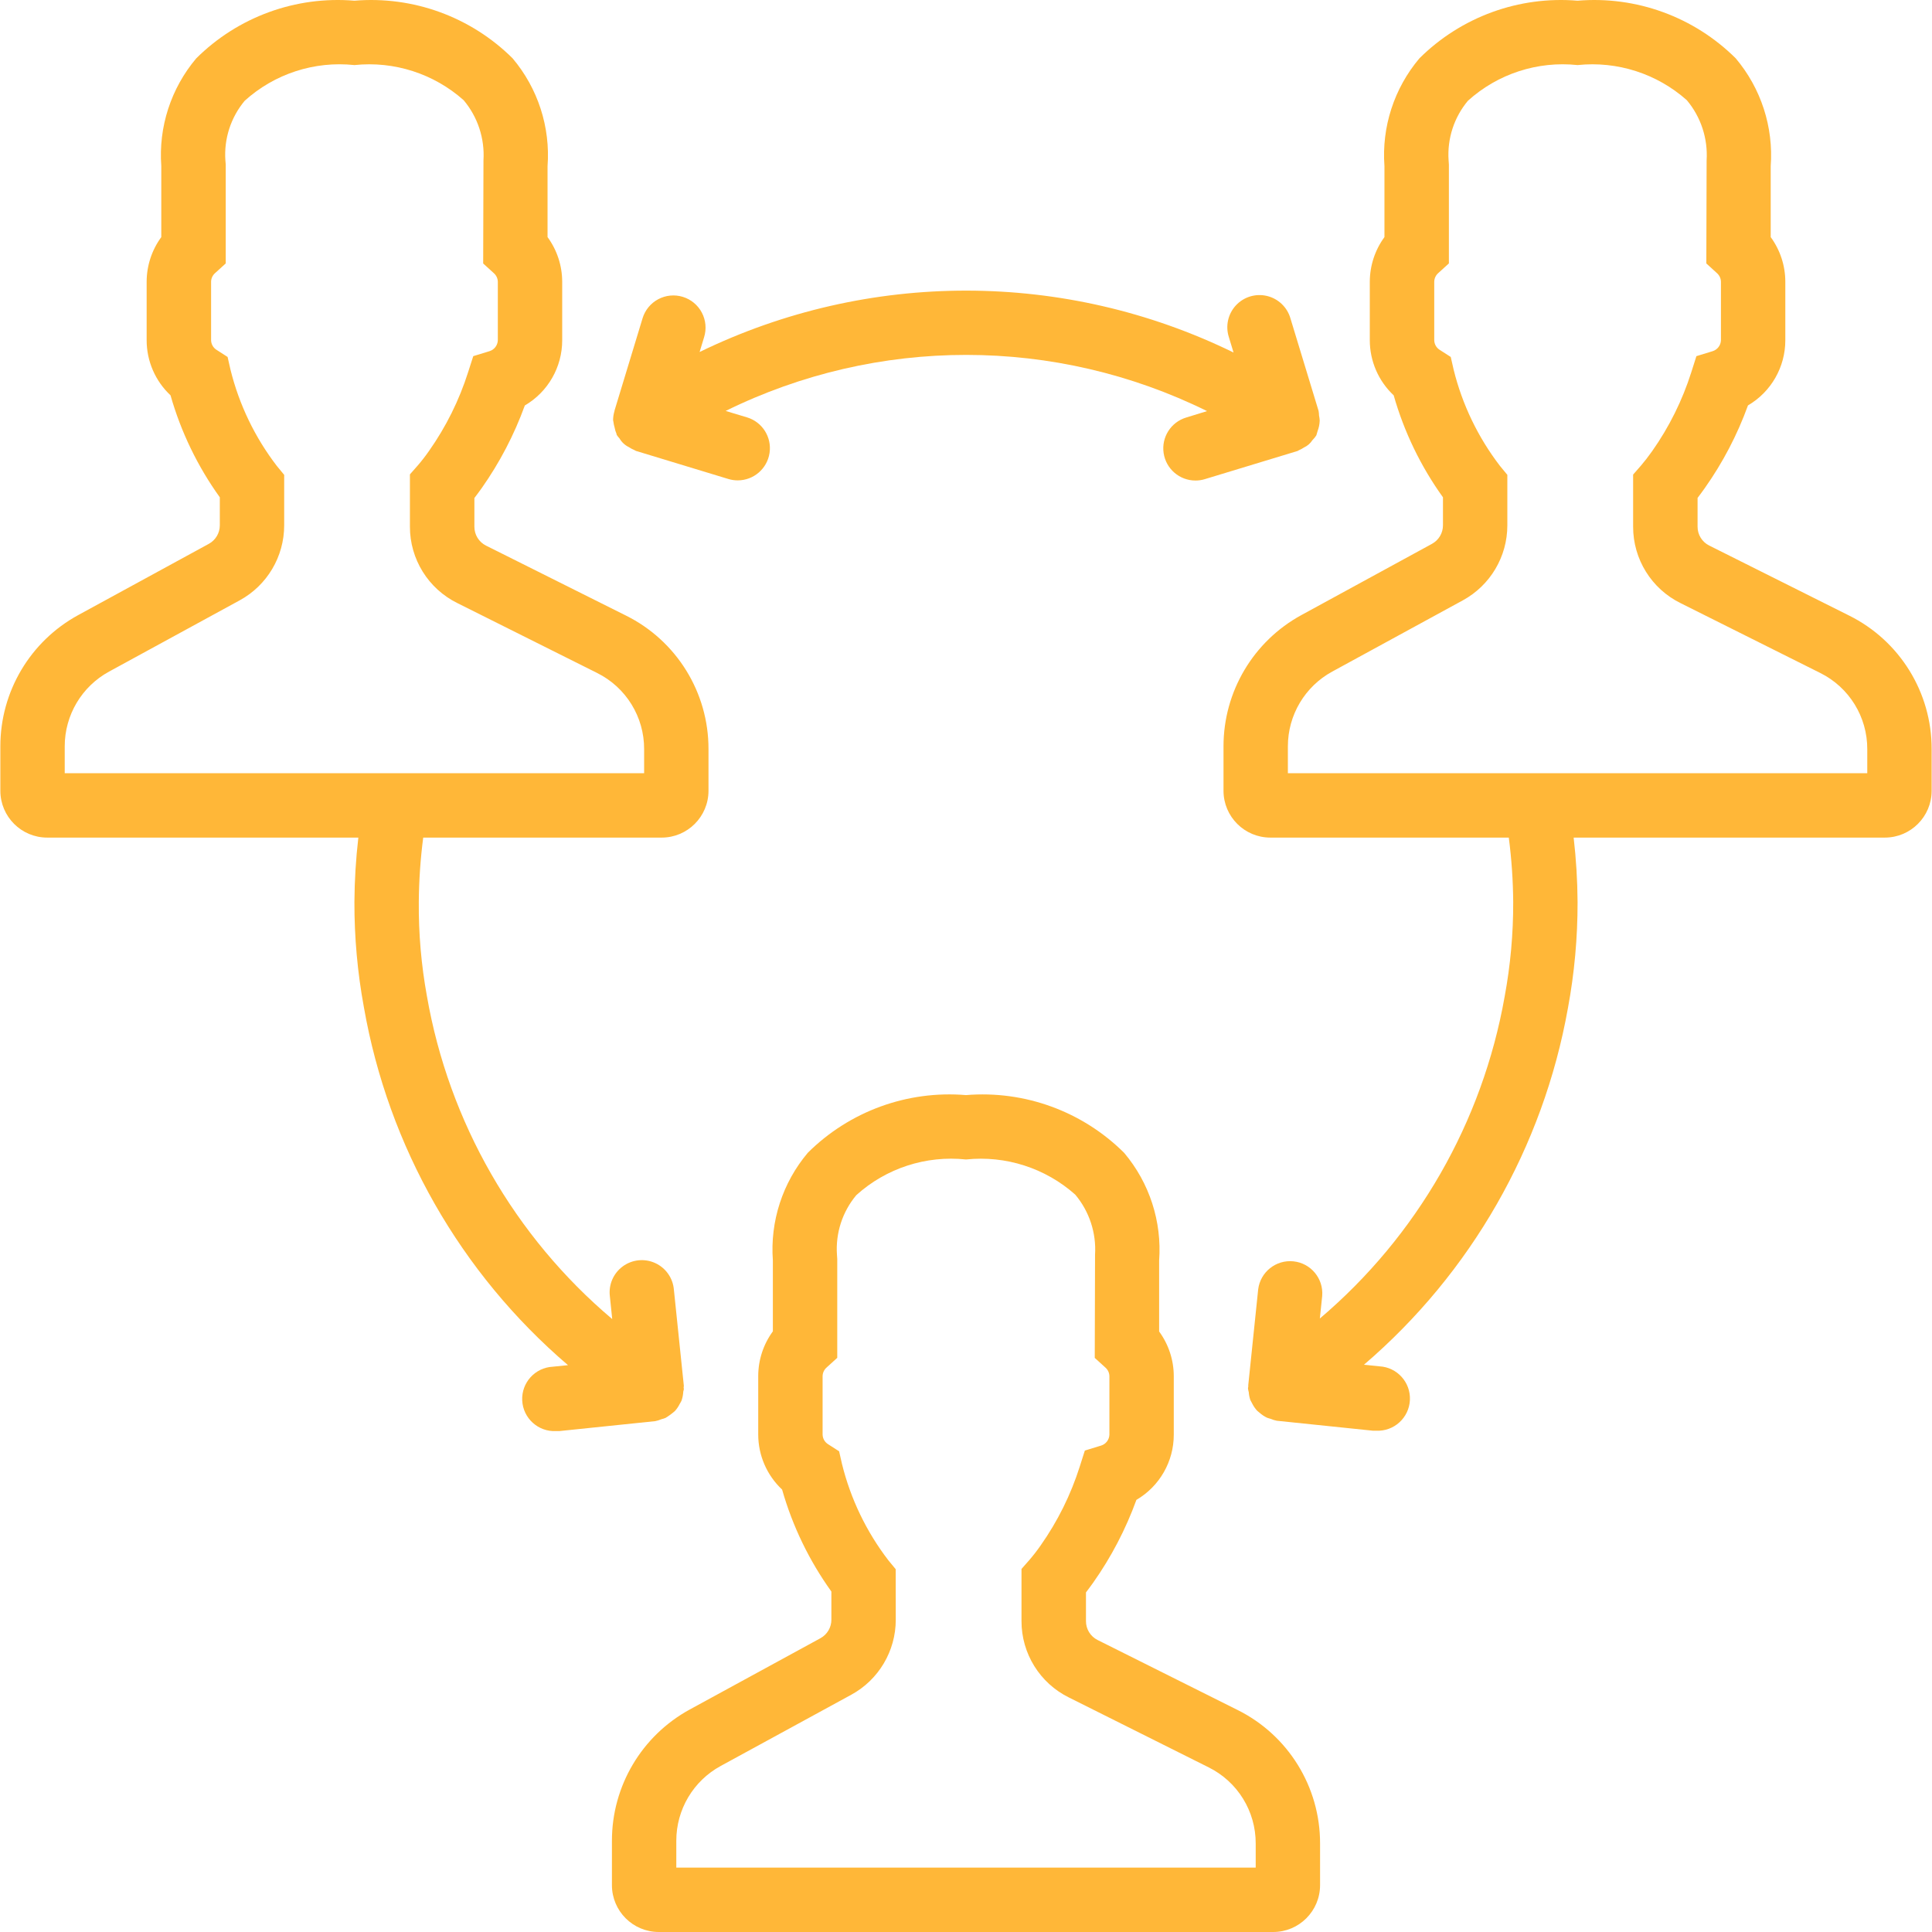
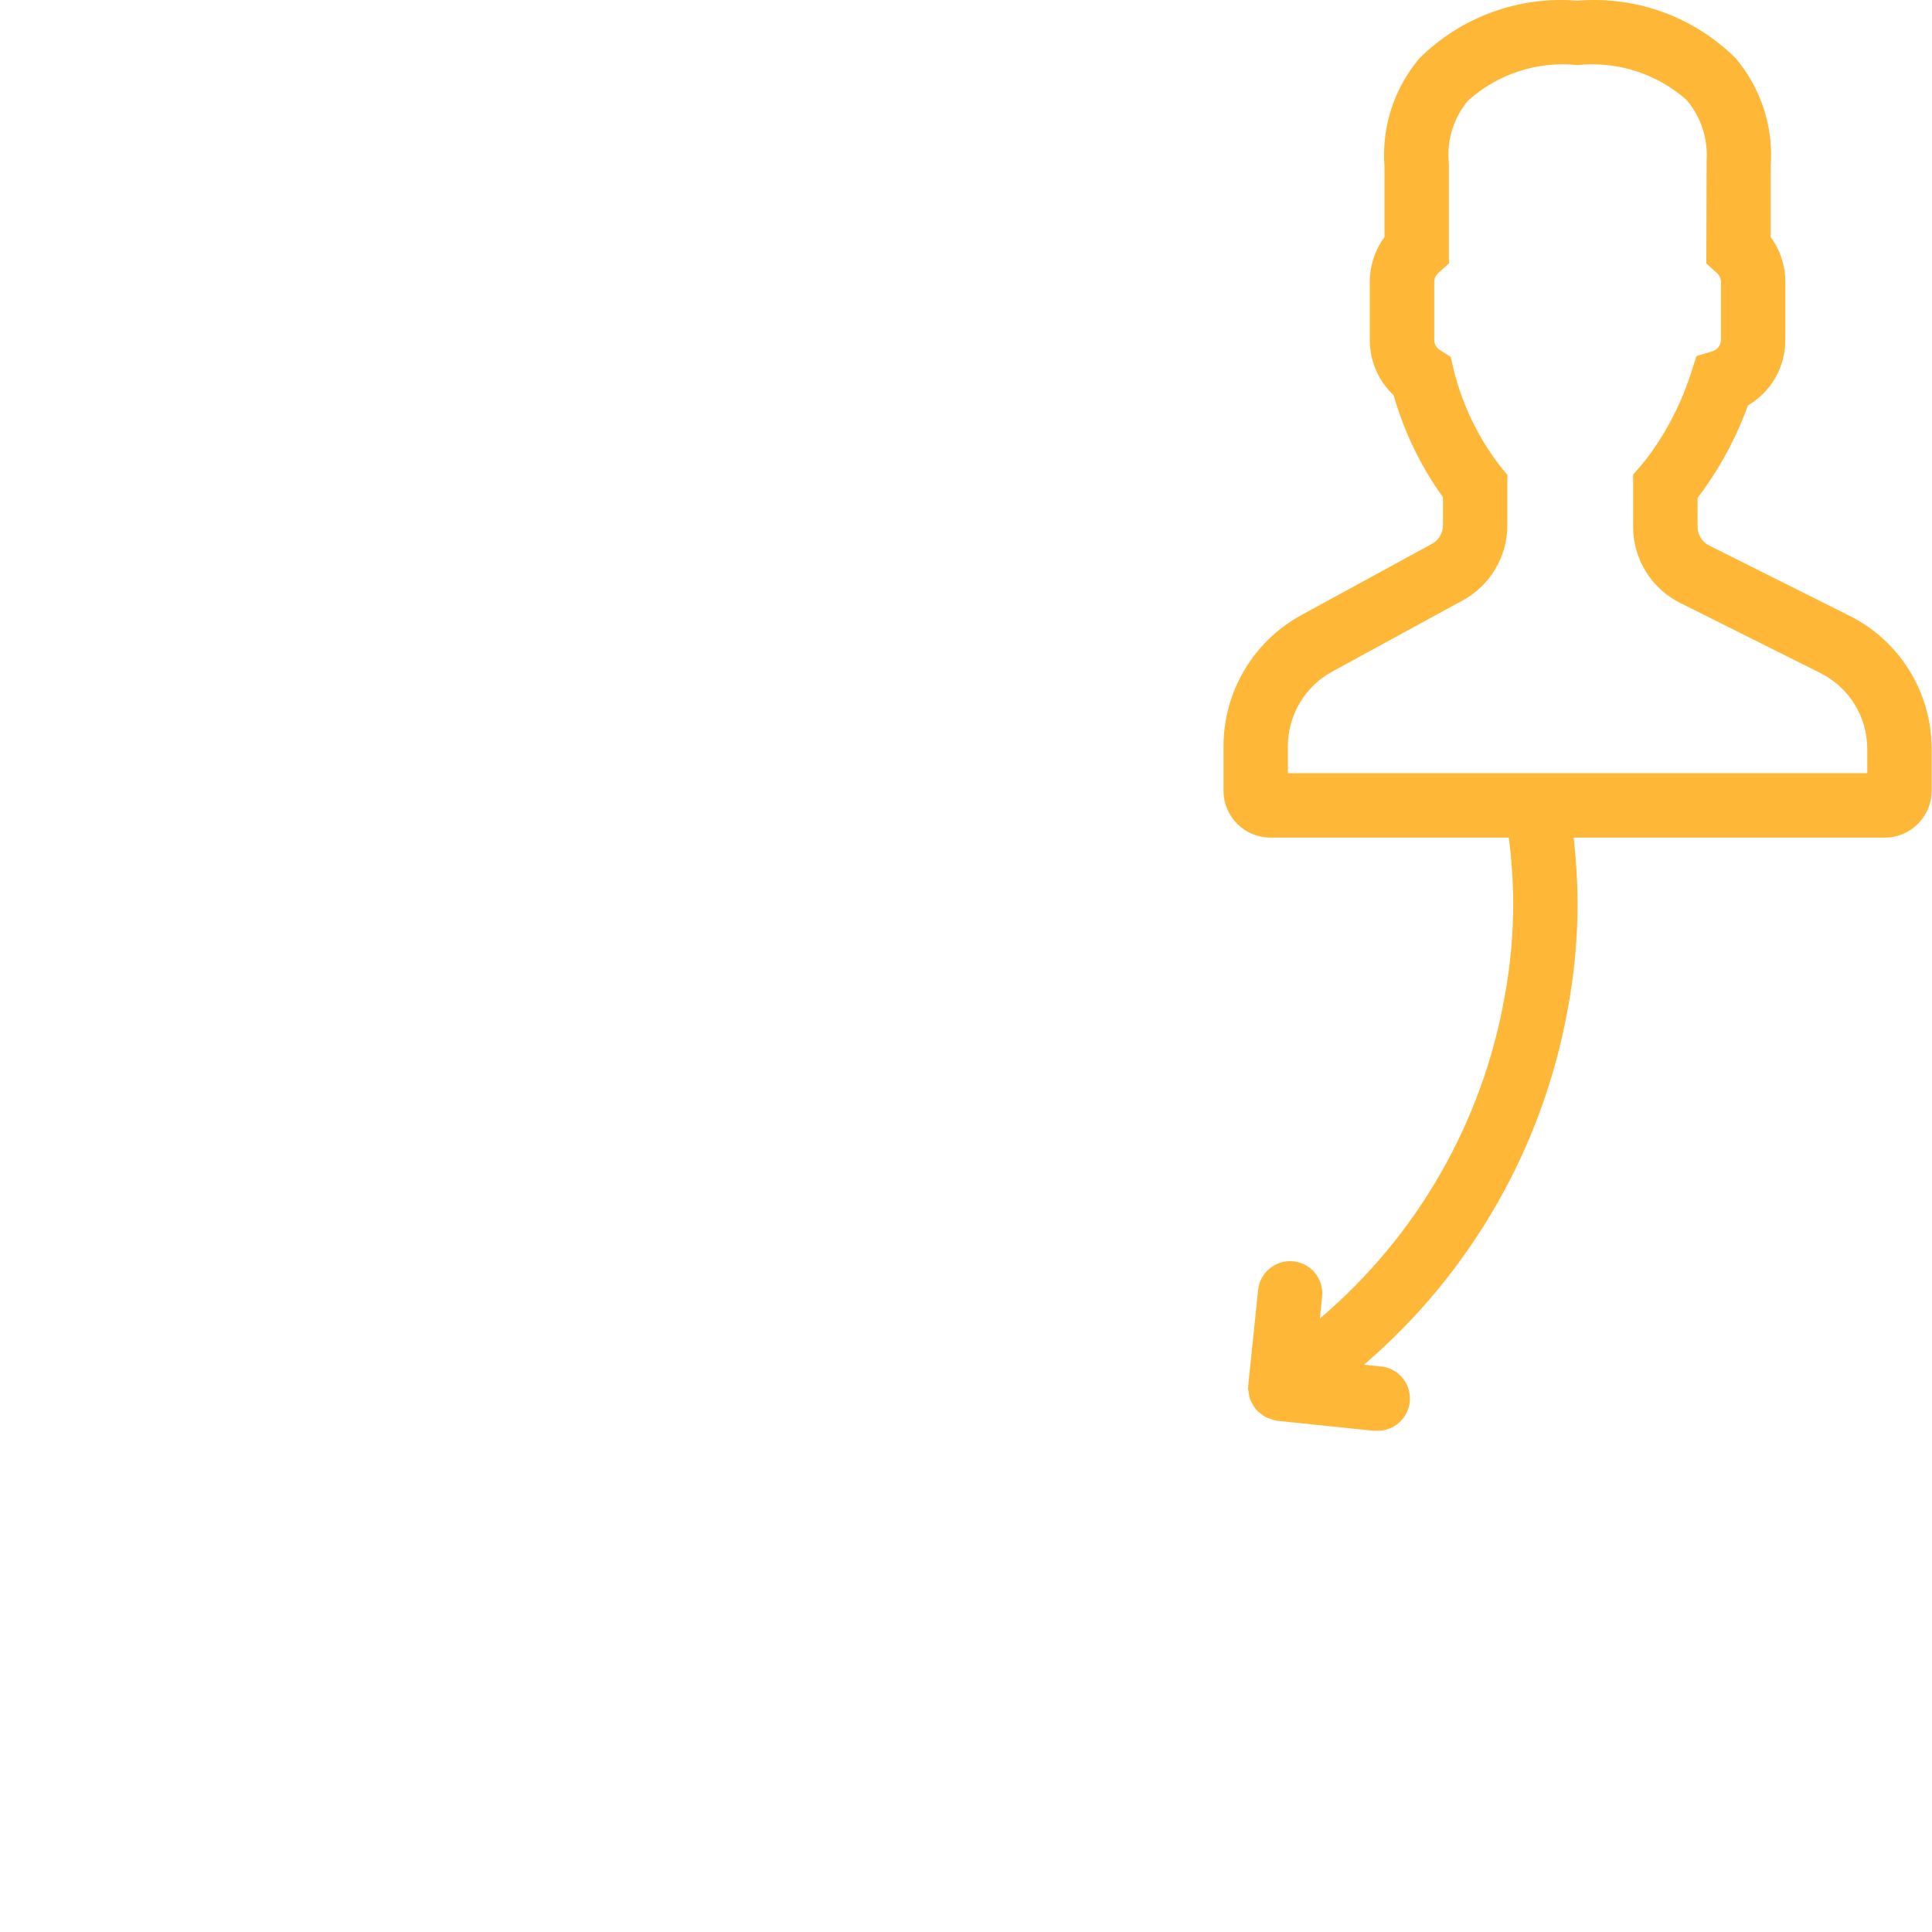
<svg xmlns="http://www.w3.org/2000/svg" version="1.1" id="Capa_1" x="0px" y="0px" viewBox="0 0 512.186 512.186" style="enable-background:new 0 0 512.186 512.186;" xml:space="preserve" width="512px" height="512px">
  <g>
    <g transform="translate(0 -1)">
      <g>
        <g>
-           <path d="M175.325,377.25c0.369-0.087,0.732-0.201,1.084-0.341c0.913-0.543,1.771-1.175,2.56-1.886     c0.492-0.56,0.908-1.183,1.237-1.852c0.175-0.274,0.332-0.559,0.469-0.853c0.255-0.726,0.407-1.484,0.452-2.253     c0-0.282,0.162-0.529,0.162-0.853c0-0.128-0.043-0.239-0.051-0.367c-0.009-0.128,0.068-0.299,0.051-0.469l-2.637-25.463     c-0.251-3.082-2.149-5.788-4.963-7.071c-2.813-1.284-6.101-0.945-8.594,0.886c-2.492,1.831-3.799,4.866-3.416,7.935l0.623,6.033     c-25.916-21.895-43.306-52.208-49.126-85.632c-1.5-8.228-2.22-16.579-2.15-24.943c0.043-5.707,0.434-11.407,1.169-17.067h63.215     c6.852-0.005,12.407-5.556,12.416-12.407v-11.034c0.043-15.023-8.455-28.765-21.914-35.439l-37.06-18.526     c-1.898-0.947-3.095-2.888-3.089-5.009v-7.612c0.623-0.802,1.271-1.707,1.937-2.62c4.766-6.765,8.611-14.134,11.435-21.914     c6.146-3.591,9.919-10.179,9.907-17.297V75.665c-0.013-4.248-1.373-8.383-3.883-11.81V45.081     c0.776-10.385-2.551-20.661-9.267-28.621C124.829,5.469,109.5-0.114,93.959,1.186C78.417-0.116,63.087,5.472,52.027,16.469     c-6.706,7.945-10.033,18.201-9.267,28.57v18.816c-2.51,3.427-3.869,7.562-3.883,11.81v15.514     c-0.004,5.541,2.289,10.837,6.332,14.626c2.762,9.698,7.182,18.844,13.065,27.034v7.424c0.004,2.05-1.117,3.937-2.918,4.915     l-34.603,18.876c-12.738,6.943-20.663,20.292-20.659,34.799v11.793c0.009,6.852,5.564,12.403,12.416,12.407H95     c-0.658,5.666-1.006,11.363-1.041,17.067c-0.025,9.356,0.815,18.694,2.509,27.895c6.468,36.957,25.599,70.51,54.11,94.899     l-4.028,0.41c-4.713,0.236-8.342,4.247-8.107,8.96s4.247,8.342,8.96,8.107c0.29,0,0.589,0,0.853,0l25.463-2.637     C174.271,377.642,174.809,377.474,175.325,377.25z M17.159,205.986v-7.134c-0.005-8.262,4.511-15.865,11.767-19.814     l34.603-18.876c7.28-3.965,11.811-11.593,11.81-19.883V126.89l-1.954-2.372c-5.802-7.554-9.979-16.227-12.271-25.472     l-0.776-3.413l-2.918-1.877c-0.888-0.551-1.437-1.515-1.459-2.56V75.665c0.022-0.873,0.409-1.696,1.067-2.27l2.816-2.56V44.629     l-0.094-1.118c-0.396-5.729,1.439-11.388,5.12-15.795c7.907-7.153,18.488-10.596,29.09-9.464     c10.535-1.107,21.049,2.276,28.962,9.318c3.73,4.443,5.609,10.15,5.248,15.94l-0.077,27.341l2.816,2.56     c0.658,0.574,1.045,1.397,1.067,2.27v15.514c-0.037,1.356-0.943,2.534-2.244,2.918l-4.267,1.306l-1.357,4.224     c-2.366,7.456-5.863,14.504-10.368,20.898c-0.913,1.315-1.893,2.583-2.935,3.797l-2.133,2.423v13.858     c-0.017,8.609,4.87,16.476,12.595,20.275l37.052,18.526c7.652,3.813,12.475,11.641,12.442,20.19l0,6.374H17.159z" data-original="#000000" class="active-path" data-old_color="#000000" fill="#FFB738" />
-           <path d="M328.046,454.306l-37.06-18.526c-1.898-0.947-3.095-2.888-3.089-5.009v-7.612c0.623-0.802,1.271-1.707,1.937-2.62     c4.766-6.765,8.611-14.134,11.435-21.914c6.146-3.591,9.919-10.179,9.907-17.297v-15.531c-0.013-4.248-1.373-8.383-3.883-11.81     v-18.773c0.765-10.371-2.562-20.629-9.267-28.578c-11.056-11.007-26.385-16.606-41.933-15.317     c-15.542-1.301-30.873,4.286-41.933,15.283c-6.706,7.945-10.033,18.201-9.267,28.57v18.773c-2.51,3.427-3.869,7.562-3.883,11.81     v15.514c-0.004,5.541,2.289,10.837,6.332,14.626c2.762,9.698,7.182,18.844,13.065,27.034v7.424     c0.02,2.065-1.103,3.973-2.918,4.958l-34.603,18.876c-12.738,6.943-20.663,20.292-20.659,34.799v11.793     c0.009,6.852,5.564,12.403,12.416,12.407h162.901c6.852-0.005,12.407-5.556,12.416-12.407v-11.034     C350.002,474.722,341.505,460.98,328.046,454.306z M179.293,496.119v-7.134c-0.005-8.262,4.511-15.865,11.767-19.814     l34.603-18.876c7.28-3.965,11.811-11.593,11.81-19.883l-0.017-13.406l-1.954-2.372c-5.802-7.554-9.979-16.227-12.271-25.472     l-0.776-3.413l-2.918-1.877c-0.888-0.551-1.437-1.515-1.459-2.56v-15.514c0.022-0.873,0.409-1.696,1.067-2.27l2.816-2.56v-26.206     l-0.077-1.118c-0.396-5.729,1.439-11.388,5.12-15.795c7.907-7.153,18.488-10.596,29.09-9.464     c10.535-1.107,21.049,2.276,28.962,9.318c3.73,4.443,5.609,10.15,5.248,15.94l-0.077,27.341l2.816,2.56     c0.658,0.574,1.045,1.397,1.067,2.27v15.514c-0.037,1.356-0.943,2.534-2.244,2.918l-4.267,1.306l-1.357,4.267     c-2.366,7.456-5.863,14.504-10.368,20.898c-0.913,1.315-1.893,2.583-2.935,3.797l-2.133,2.423v13.815     c-0.017,8.609,4.87,16.476,12.595,20.275l37.052,18.526c7.652,3.813,12.475,11.64,12.442,20.19l0,6.374H179.293z" data-original="#000000" class="active-path" data-old_color="#000000" fill="#FFB738" />
          <path d="M490.179,164.172l-37.052-18.543c-1.901-0.944-3.099-2.887-3.089-5.009V133c0.623-0.794,1.263-1.707,1.92-2.611     c4.775-6.761,8.624-14.131,11.443-21.914c6.144-3.592,9.914-10.18,9.899-17.297V75.665c-0.01-4.247-1.367-8.382-3.874-11.81     V45.081c0.772-10.386-2.558-20.662-9.276-28.621C449.09,5.47,433.764-0.114,418.226,1.186     c-15.542-1.301-30.873,4.286-41.933,15.283c-6.706,7.945-10.033,18.201-9.267,28.57v18.816c-2.51,3.427-3.869,7.562-3.883,11.81     v15.514c-0.004,5.541,2.289,10.837,6.332,14.626c2.762,9.698,7.182,18.844,13.065,27.034v7.424     c0.004,2.05-1.117,3.937-2.918,4.915l-34.603,18.876c-12.738,6.943-20.663,20.292-20.659,34.799v11.793     c0.009,6.852,5.564,12.403,12.416,12.407h63.215c0.735,5.66,1.126,11.359,1.169,17.067c0.027,8.415-0.733,16.814-2.27,25.088     c-5.882,33.286-23.211,63.47-48.99,85.333l0.623-5.973c0.376-4.626-3.014-8.704-7.63-9.18c-4.617-0.476-8.767,2.826-9.342,7.431     l-2.637,25.464c0,0.136,0.043,0.256,0,0.393c-0.043,0.137-0.06,0.29-0.06,0.444c0.046,0.331,0.114,0.659,0.205,0.981     c0.047,0.704,0.188,1.398,0.418,2.065c0.145,0.313,0.308,0.618,0.486,0.913c0.34,0.681,0.77,1.313,1.28,1.877     c0.196,0.205,0.435,0.358,0.648,0.546c0.598,0.541,1.27,0.992,1.997,1.34c0.29,0.128,0.597,0.179,0.905,0.282     c0.548,0.238,1.12,0.416,1.707,0.529l25.463,2.637c0.299,0,0.589,0,0.853,0c4.713,0.236,8.724-3.394,8.96-8.107     c0.236-4.713-3.394-8.724-8.107-8.96l-4.079-0.418c28.397-24.32,47.503-57.718,54.076-94.524     c1.722-9.287,2.579-18.714,2.56-28.16c-0.035-5.704-0.383-11.401-1.041-17.067h82.5c6.85-0.005,12.403-5.557,12.407-12.407     v-11.034C512.135,184.588,503.638,170.846,490.179,164.172z M341.426,205.986v-7.134c-0.005-8.262,4.511-15.865,11.767-19.814     l34.603-18.876c7.28-3.965,11.811-11.593,11.81-19.883V126.89l-1.954-2.372c-5.802-7.554-9.979-16.227-12.271-25.472     l-0.777-3.413l-2.918-1.877c-0.888-0.551-1.437-1.515-1.459-2.56V75.665c0.022-0.873,0.409-1.696,1.067-2.27l2.816-2.56V44.629     l-0.077-1.118c-0.396-5.729,1.439-11.388,5.12-15.795c7.903-7.148,18.477-10.589,29.073-9.464     c10.533-1.105,21.045,2.274,28.962,9.31c3.73,4.447,5.608,10.156,5.248,15.949l-0.077,27.332l2.807,2.56     c0.659,0.576,1.046,1.403,1.067,2.278v15.514c-0.038,1.353-0.939,2.529-2.236,2.918l-4.267,1.306l-1.357,4.267     c-2.364,7.459-5.861,14.51-10.368,20.907c-1.075,1.519-2.082,2.807-2.944,3.806l-2.108,2.415v13.807     c-0.02,8.605,4.86,16.471,12.578,20.275l37.052,18.526c7.652,3.813,12.475,11.641,12.442,20.19l0,6.374H341.426z" data-original="#000000" class="active-path" data-old_color="#000000" fill="#FFB738" />
-           <path d="M162.926,114.295c0.108,0.604,0.285,1.194,0.529,1.758c0,0.102,0,0.222,0.094,0.316c0.205,0.302,0.433,0.587,0.683,0.853     c0.582,1.007,1.453,1.816,2.5,2.321c0.445,0.301,0.919,0.556,1.417,0.759c0.162,0.06,0.282,0.188,0.452,0.239l24.491,7.441     c0.805,0.246,1.642,0.37,2.483,0.367c4.229,0,7.82-3.099,8.44-7.282c0.62-4.184-1.918-8.19-5.966-9.417l-5.675-1.707     c40.236-19.823,87.402-19.807,127.625,0.043l-5.547,1.707c-4.048,1.227-6.586,5.234-5.966,9.417     c0.62,4.184,4.211,7.282,8.44,7.282c0.841,0.003,1.679-0.121,2.483-0.367l24.499-7.441c0.137,0,0.239-0.145,0.375-0.196     c0.496-0.205,0.971-0.46,1.417-0.759c0.91-0.416,1.68-1.086,2.219-1.929c0.39-0.381,0.736-0.805,1.033-1.263     c0.094-0.162,0.085-0.358,0.162-0.521c0.084-0.232,0.155-0.468,0.213-0.708c0.316-0.842,0.494-1.73,0.529-2.628v-0.145     c-0.023-0.428-0.08-0.853-0.171-1.271c-0.01-0.412-0.05-0.823-0.12-1.229l-7.45-24.491c-0.838-2.975-3.22-5.264-6.225-5.984     s-6.166,0.241-8.261,2.513s-2.798,5.499-1.838,8.437l1.229,4.045c-44.647-21.831-96.861-21.881-141.551-0.137l1.186-3.908     c0.681-2.172,0.467-4.525-0.596-6.538c-1.062-2.013-2.885-3.517-5.062-4.18c-2.166-0.659-4.505-0.431-6.502,0.635     c-1.997,1.066-3.489,2.882-4.147,5.048l-7.441,24.491v0.102c-0.24,0.777-0.367,1.585-0.375,2.398c0,0.162,0.077,0.29,0.085,0.444     C162.678,113.313,162.781,113.81,162.926,114.295z" data-original="#000000" class="active-path" data-old_color="#000000" fill="#FFB738" />
        </g>
      </g>
    </g>
  </g>
</svg>